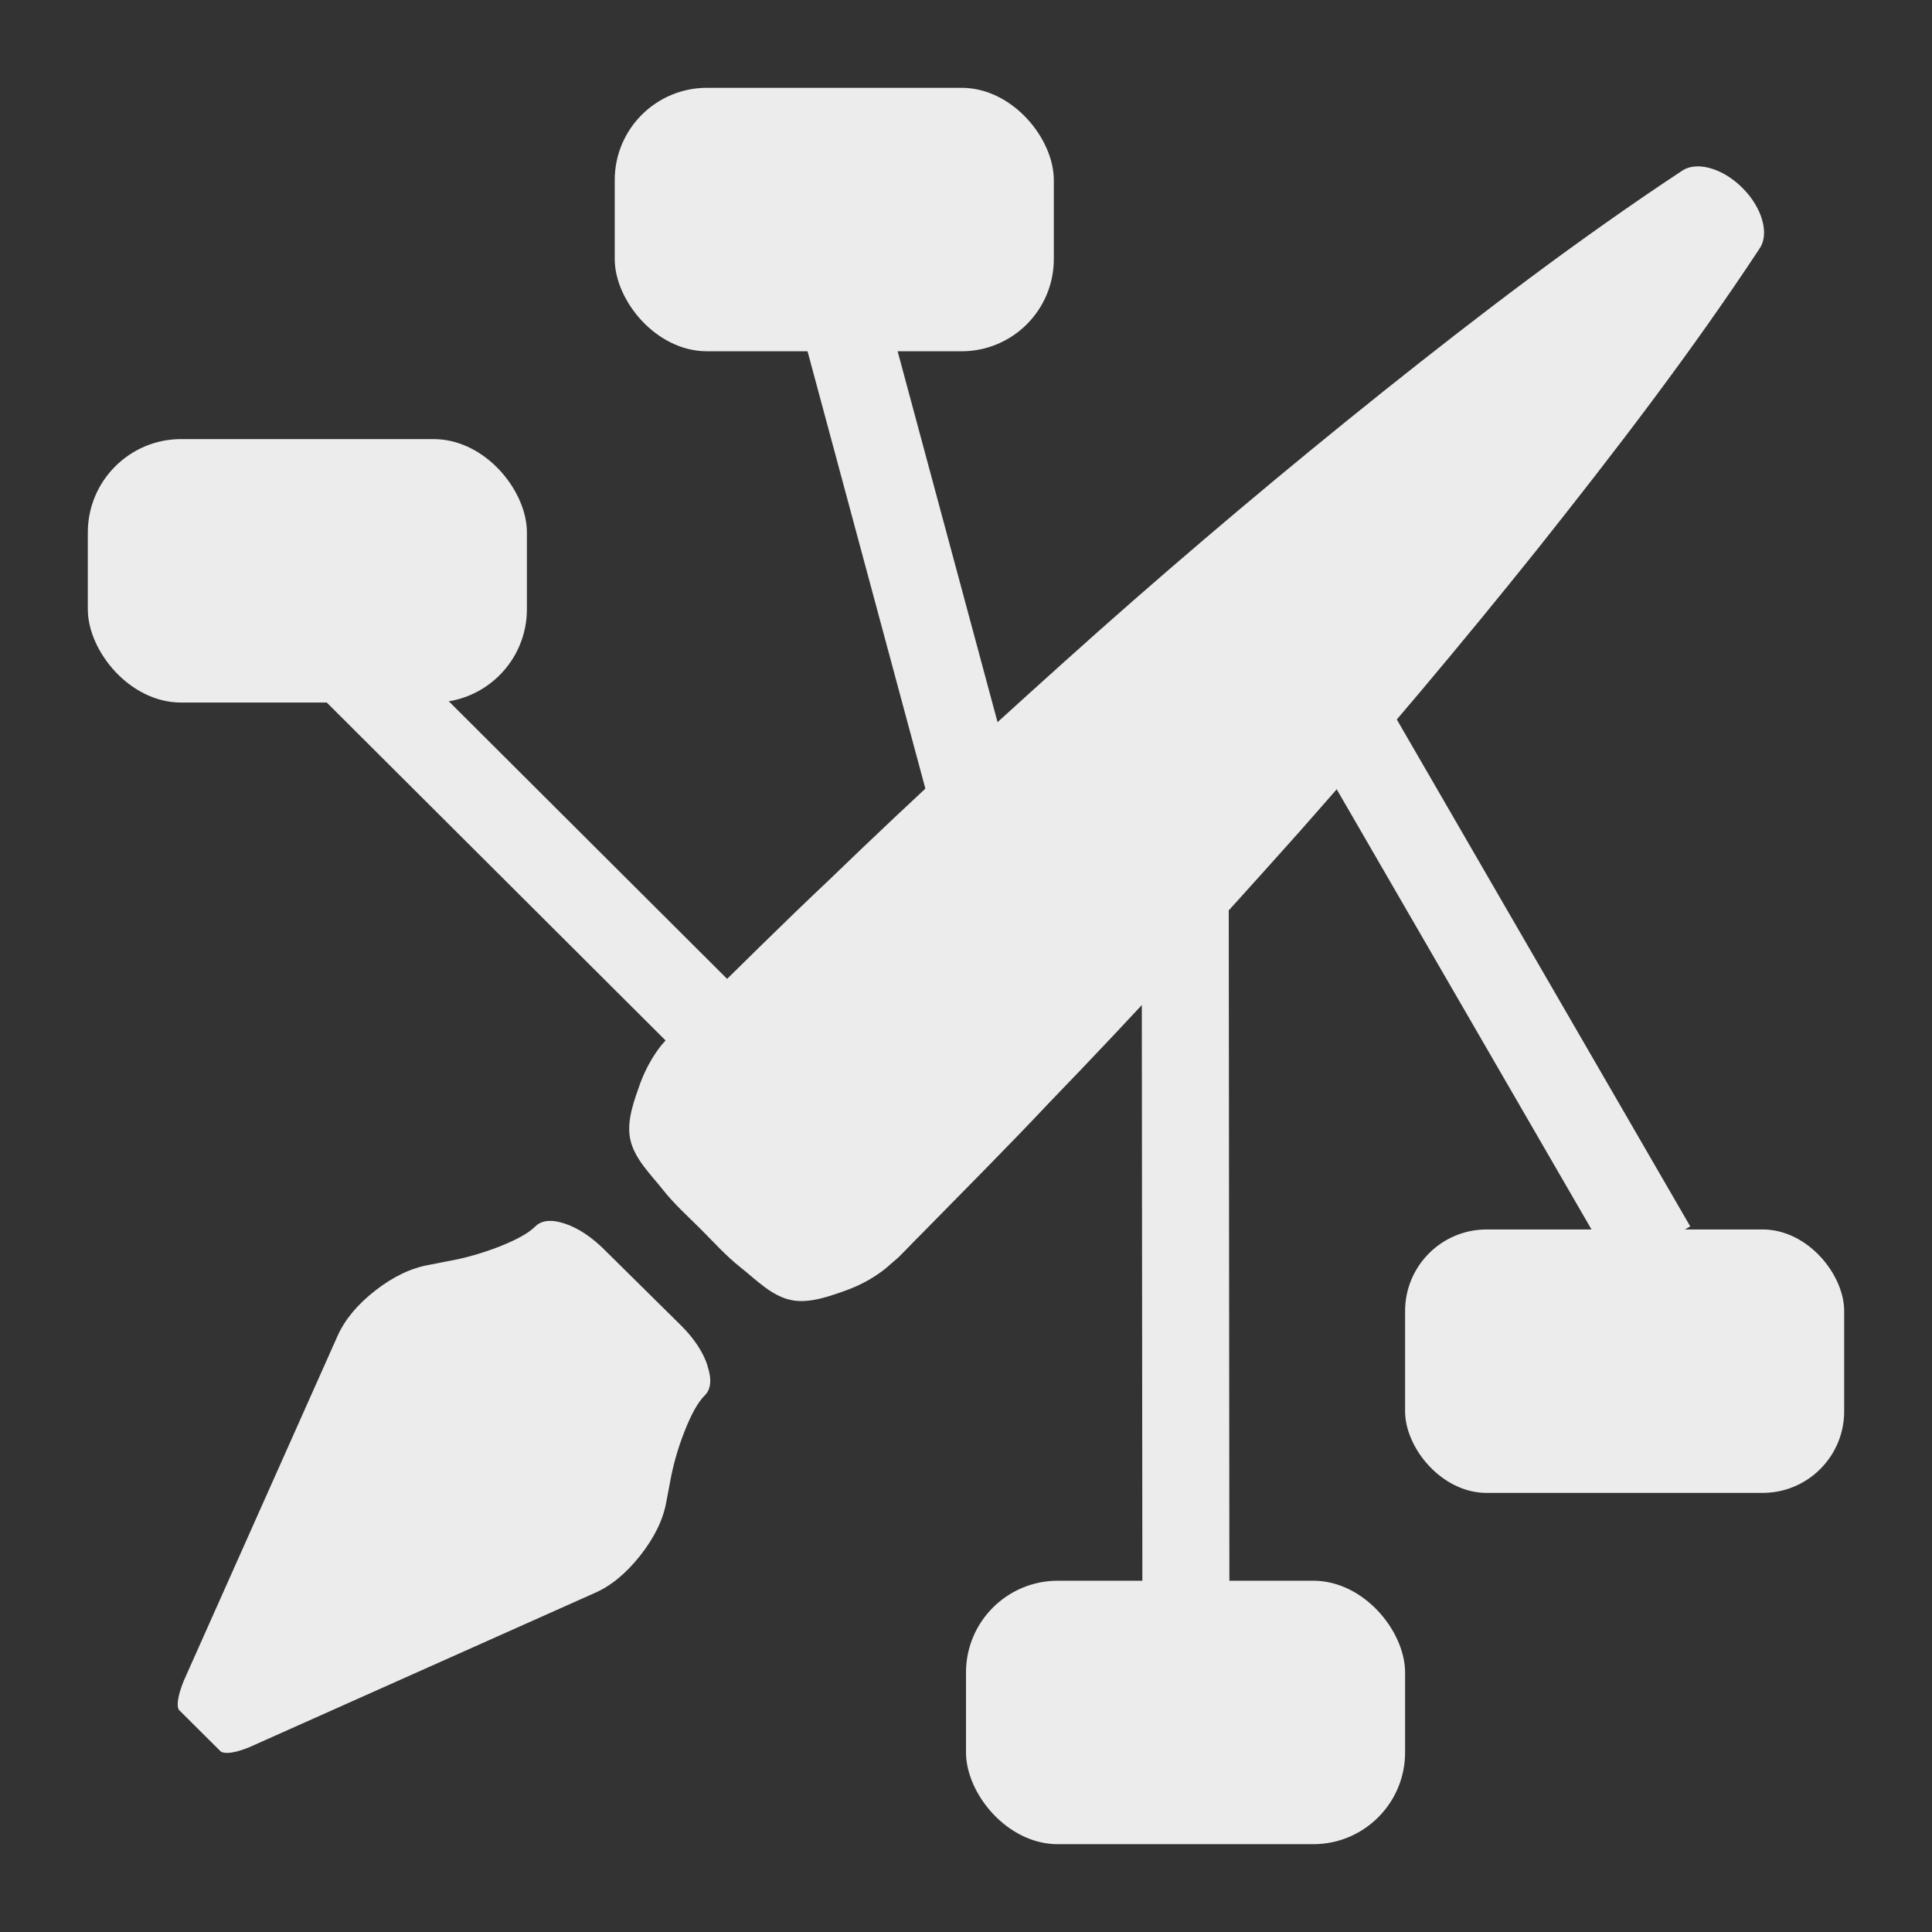
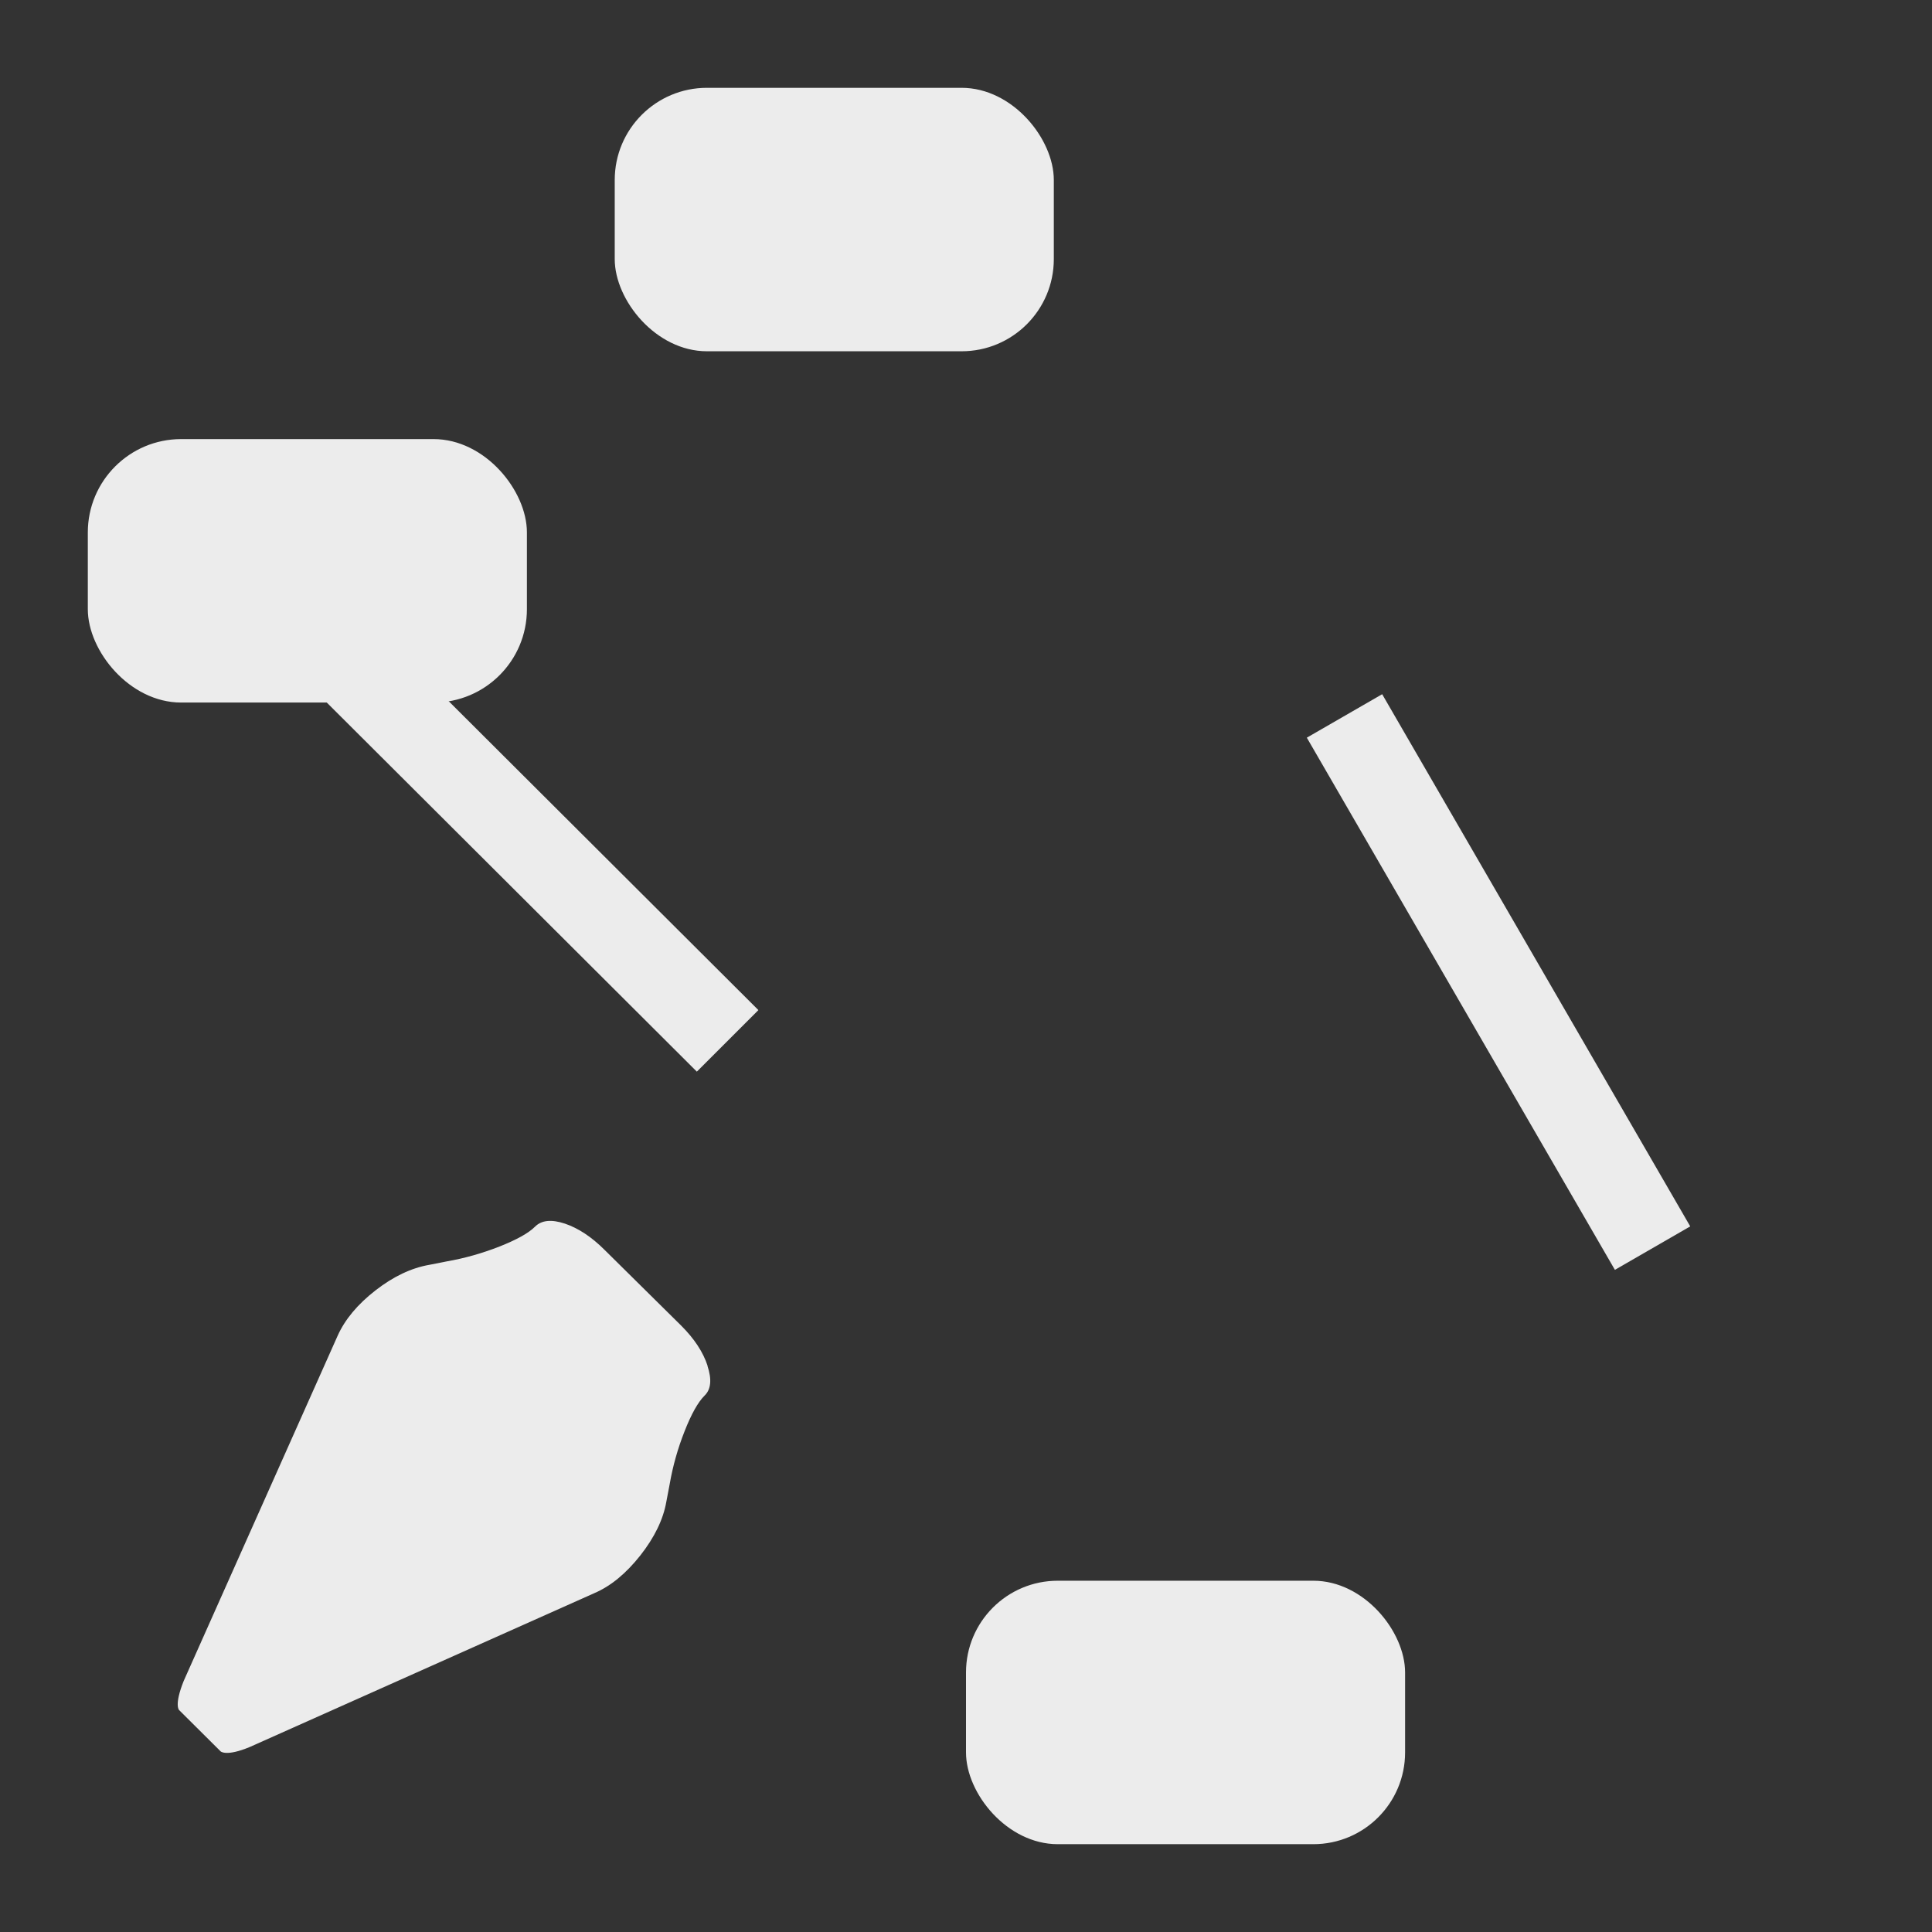
<svg xmlns="http://www.w3.org/2000/svg" viewBox="0 0 22 22">
  <rect x="0" y="0" width="22" height="22" fill="#333333" stroke="none" />
  <g transform="translate(0,-42)">
-     <rect width="5" height="3" x="16" y="56" rx="0.929" style="fill:#ececec;fill-opacity:1;stroke:none" />
    <rect width="5" height="3" x="7" y="43" rx="1.05" style="fill:#ececec;fill-opacity:1;stroke:none" />
-     <path d="m 8.945 45.07 1.821 6.759 0.957 -0.256 -1.821 -6.759 -0.957 0.256 z" style="visibility:visible;fill:#ececec;opacity:1;fill-opacity:1;display:inline;color:#000" />
    <rect width="5" height="3" x="1" y="47" rx="1.063" style="fill:#ececec;fill-opacity:1;stroke:none" />
    <rect width="5" height="3" x="11" y="60" rx="1.045" style="fill:#ececec;fill-opacity:1;stroke:none" />
    <g transform="matrix(0.63,0.63,-0.63,0.63,36.571,9.567)" style="fill:#ececec;fill-opacity:1">
      <path d="m 15.453 60.715 c 0.165 0.083 0.246 0.182 0.243 0.297 0 0.117 0.047 0.285 0.142 0.502 0.094 0.217 0.208 0.42 0.341 0.609 l 0.13 0.191 c 0.133 0.189 0.216 0.43 0.251 0.722 0.034 0.292 0.01 0.544 -0.075 0.756 l -1.723 4.503 c -0.125 0.304 -0.224 0.304 -0.224 0.304 l -0.749 0.002 c 0 0 -0.09 0.004 -0.222 -0.306 l -1.727 -4.507 c -0.082 -0.214 -0.105 -0.466 -0.069 -0.754 0.036 -0.288 0.121 -0.528 0.257 -0.72 l 0.126 -0.188 c 0.133 -0.189 0.246 -0.392 0.341 -0.609 0.094 -0.217 0.142 -0.384 0.142 -0.502 0 -0.117 0.081 -0.216 0.243 -0.297 0.162 -0.08 0.361 -0.121 0.595 -0.121 l 1.379 -0.008 c 0.235 0 0.435 0.041 0.599 0.124 z" />
      <g transform="matrix(-0.067,0,0,-0.042,16.195,59.996)">
-         <path transform="matrix(23.961,0,0,23.961,197.768,-17.818)" d="m -5.727 2.498 c -0.013 -0.18 -0.045 -0.358 -0.096 -0.537 -0.059 -0.195 -0.13 -0.454 -0.254 -0.586 -0.134 -0.143 -0.313 -0.135 -0.473 -0.165 c -0.144 -0.027 -0.289 -0.014 -0.434 -0.014 -0.147 0 -0.294 -0.013 -0.439 0.014 -0.16 0.03 -0.339 0.021 -0.473 0.165 -0.123 0.132 -0.196 0.391 -0.254 0.586 -0.052 0.18 -0.083 0.357 -0.096 0.537 l -0.01 0.217 c -0.001 0.138 0.003 0.277 0.002 0.416 0.005 0.781 0.005 1.562 0.02 2.342 0.016 1.561 0.061 3.12 0.117 4.68 0.06 1.56 0.143 3.122 0.252 4.682 0.112 1.56 0.24 3.122 0.441 4.682 0.025 0.194 0.179 0.355 0.381 0.381 0.242 0.031 0.46 -0.14 0.492 -0.381 0.2 -1.56 0.331 -3.121 0.441 -4.682 0.109 -1.561 0.193 -3.122 0.252 -4.682 0.056 -1.561 0.101 -3.12 0.117 -4.68 0.015 -0.78 0.015 -1.562 0.02 -2.342 -0.001 -0.138 0.003 -0.278 0.002 -0.416 z" />
-       </g>
+         </g>
    </g>
    <path d="m 2.979 49.26 4.956 4.943 0.701 -0.701 -4.956 -4.943 -0.701 0.701" style="visibility:visible;fill:#ececec;opacity:1;fill-opacity:1;display:inline;color:#000" />
-     <path d="m 13 51.27 0.009 9.564 0.991 0 -0.009 -9.564 -0.991 0 z" style="visibility:visible;fill:#ececec;opacity:1;fill-opacity:1;display:inline;color:#000" />
    <path d="m 14.881 50.4 3.508 6.06 0.858 -0.495 -3.508 -6.06 -0.858 0.495 z" style="visibility:visible;fill:#ececec;opacity:1;fill-opacity:1;display:inline;color:#000" />
  </g>
</svg>